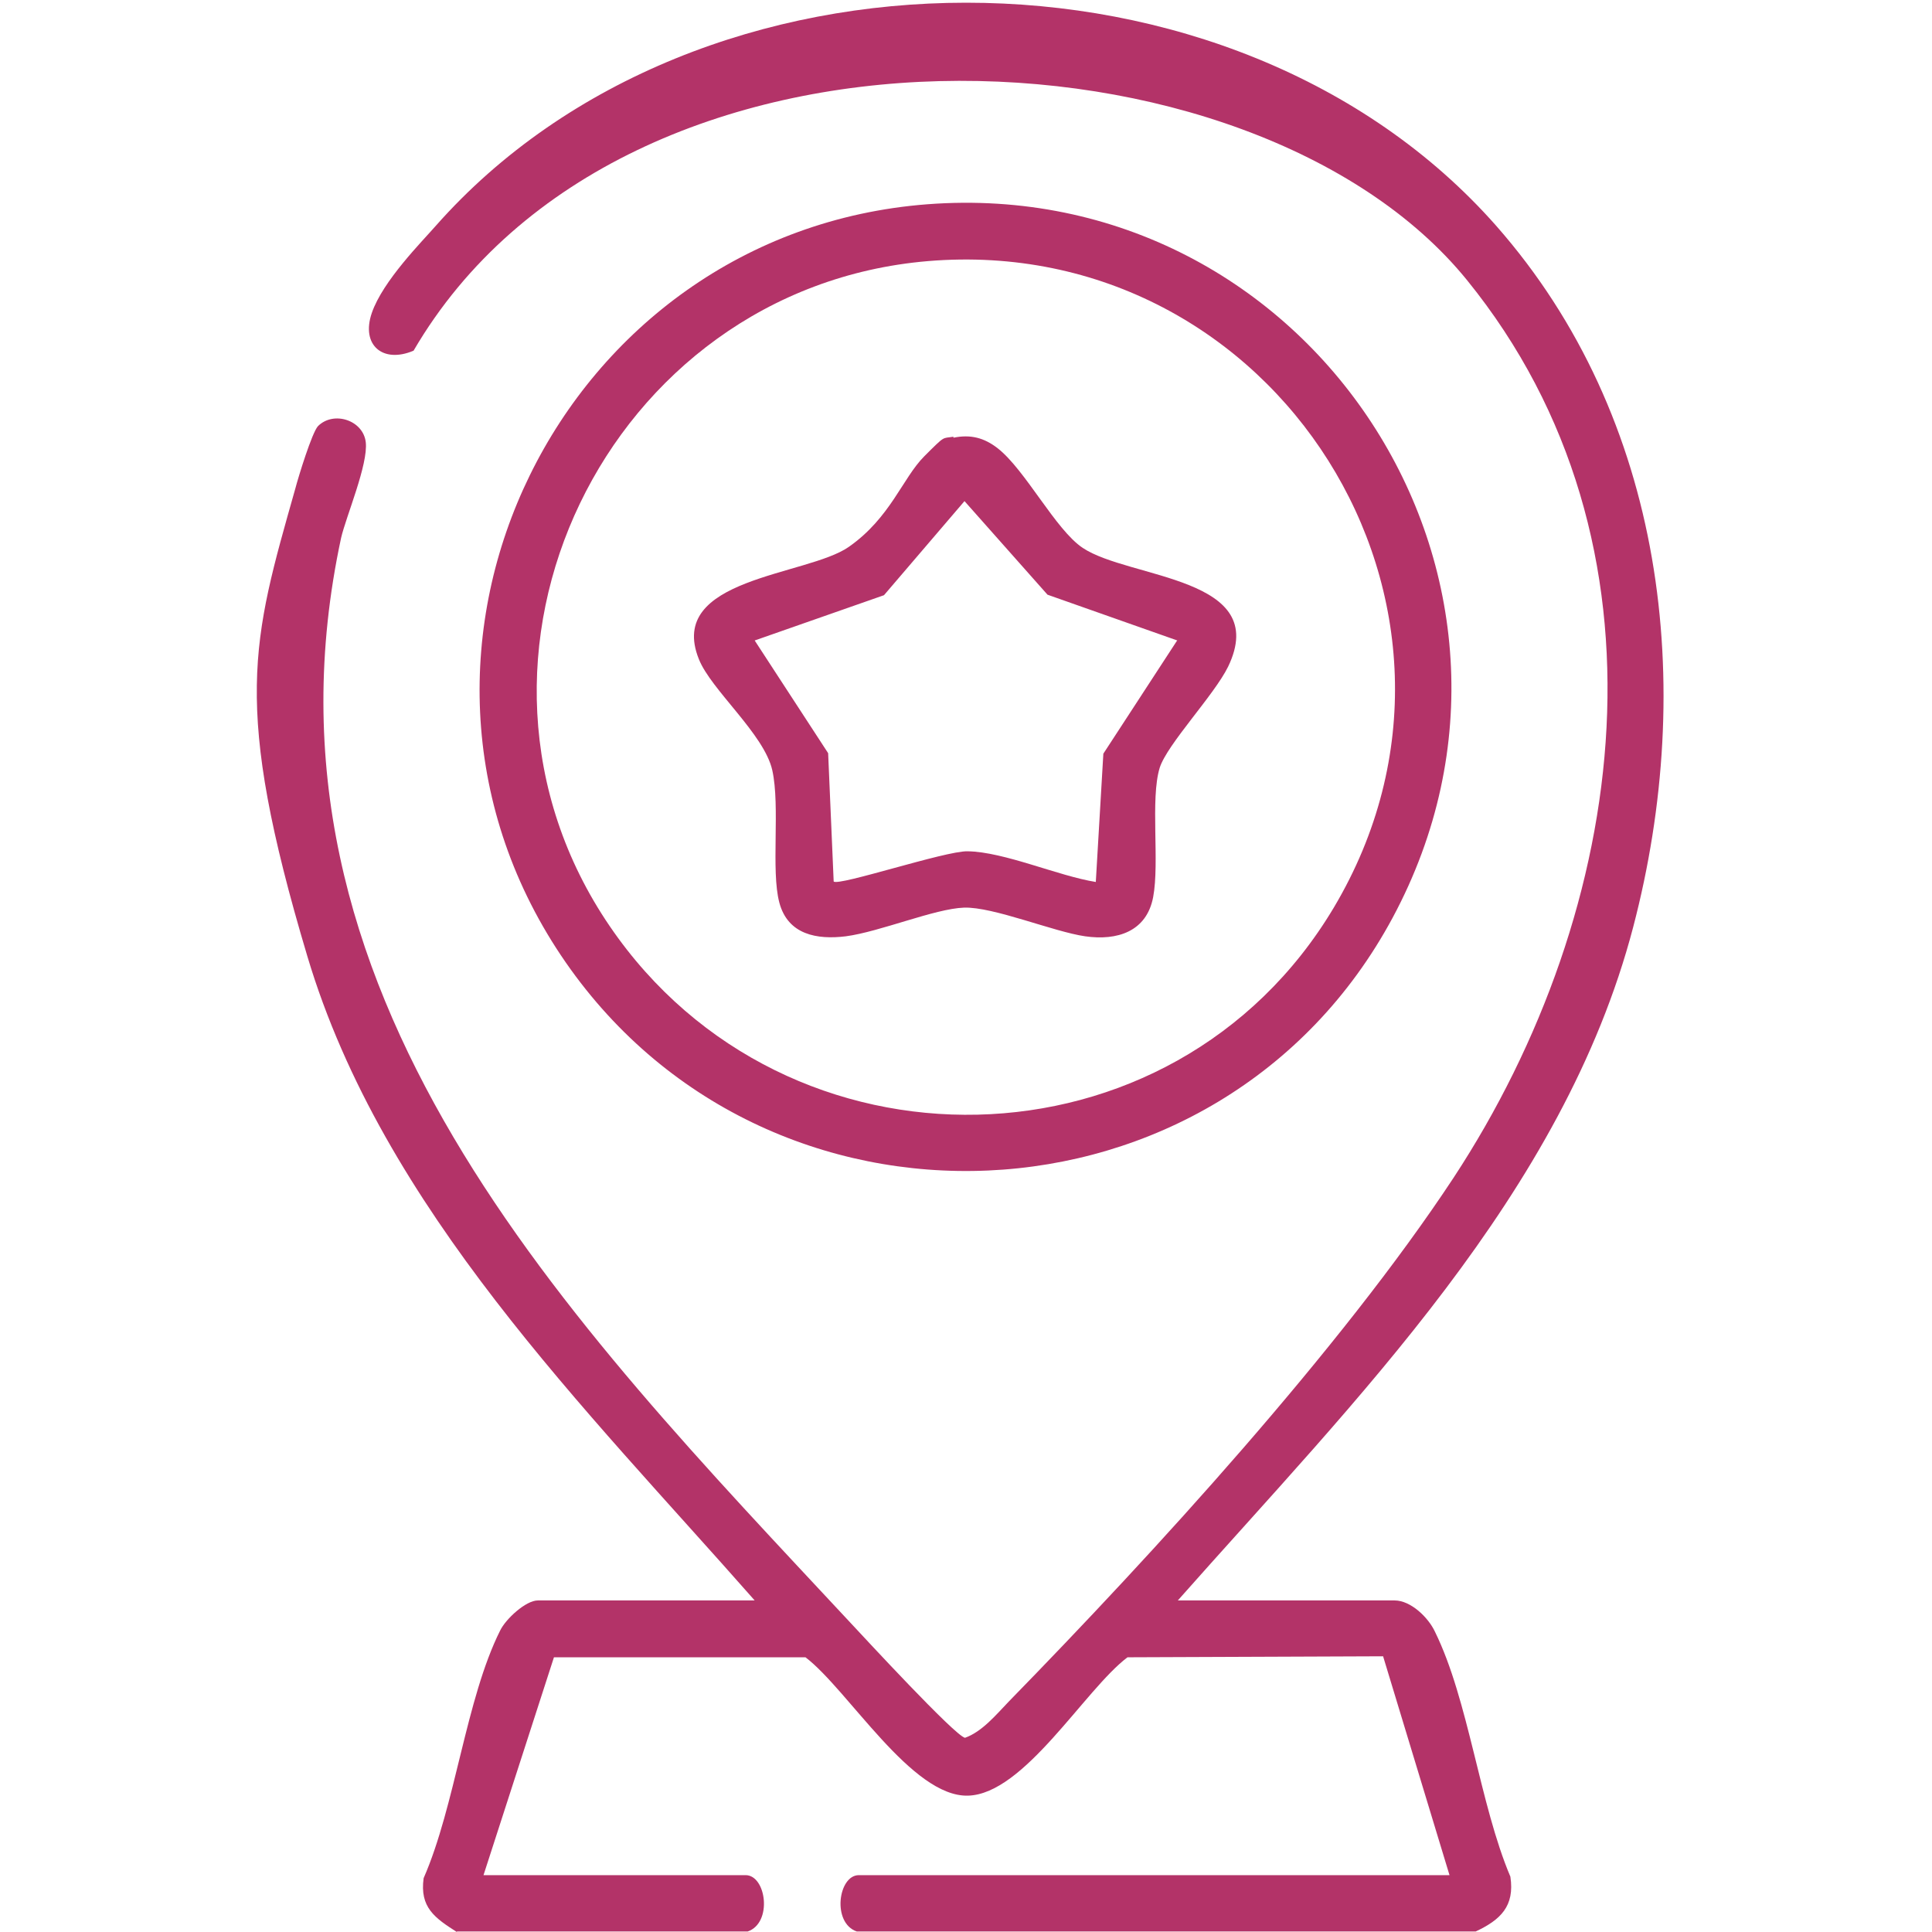
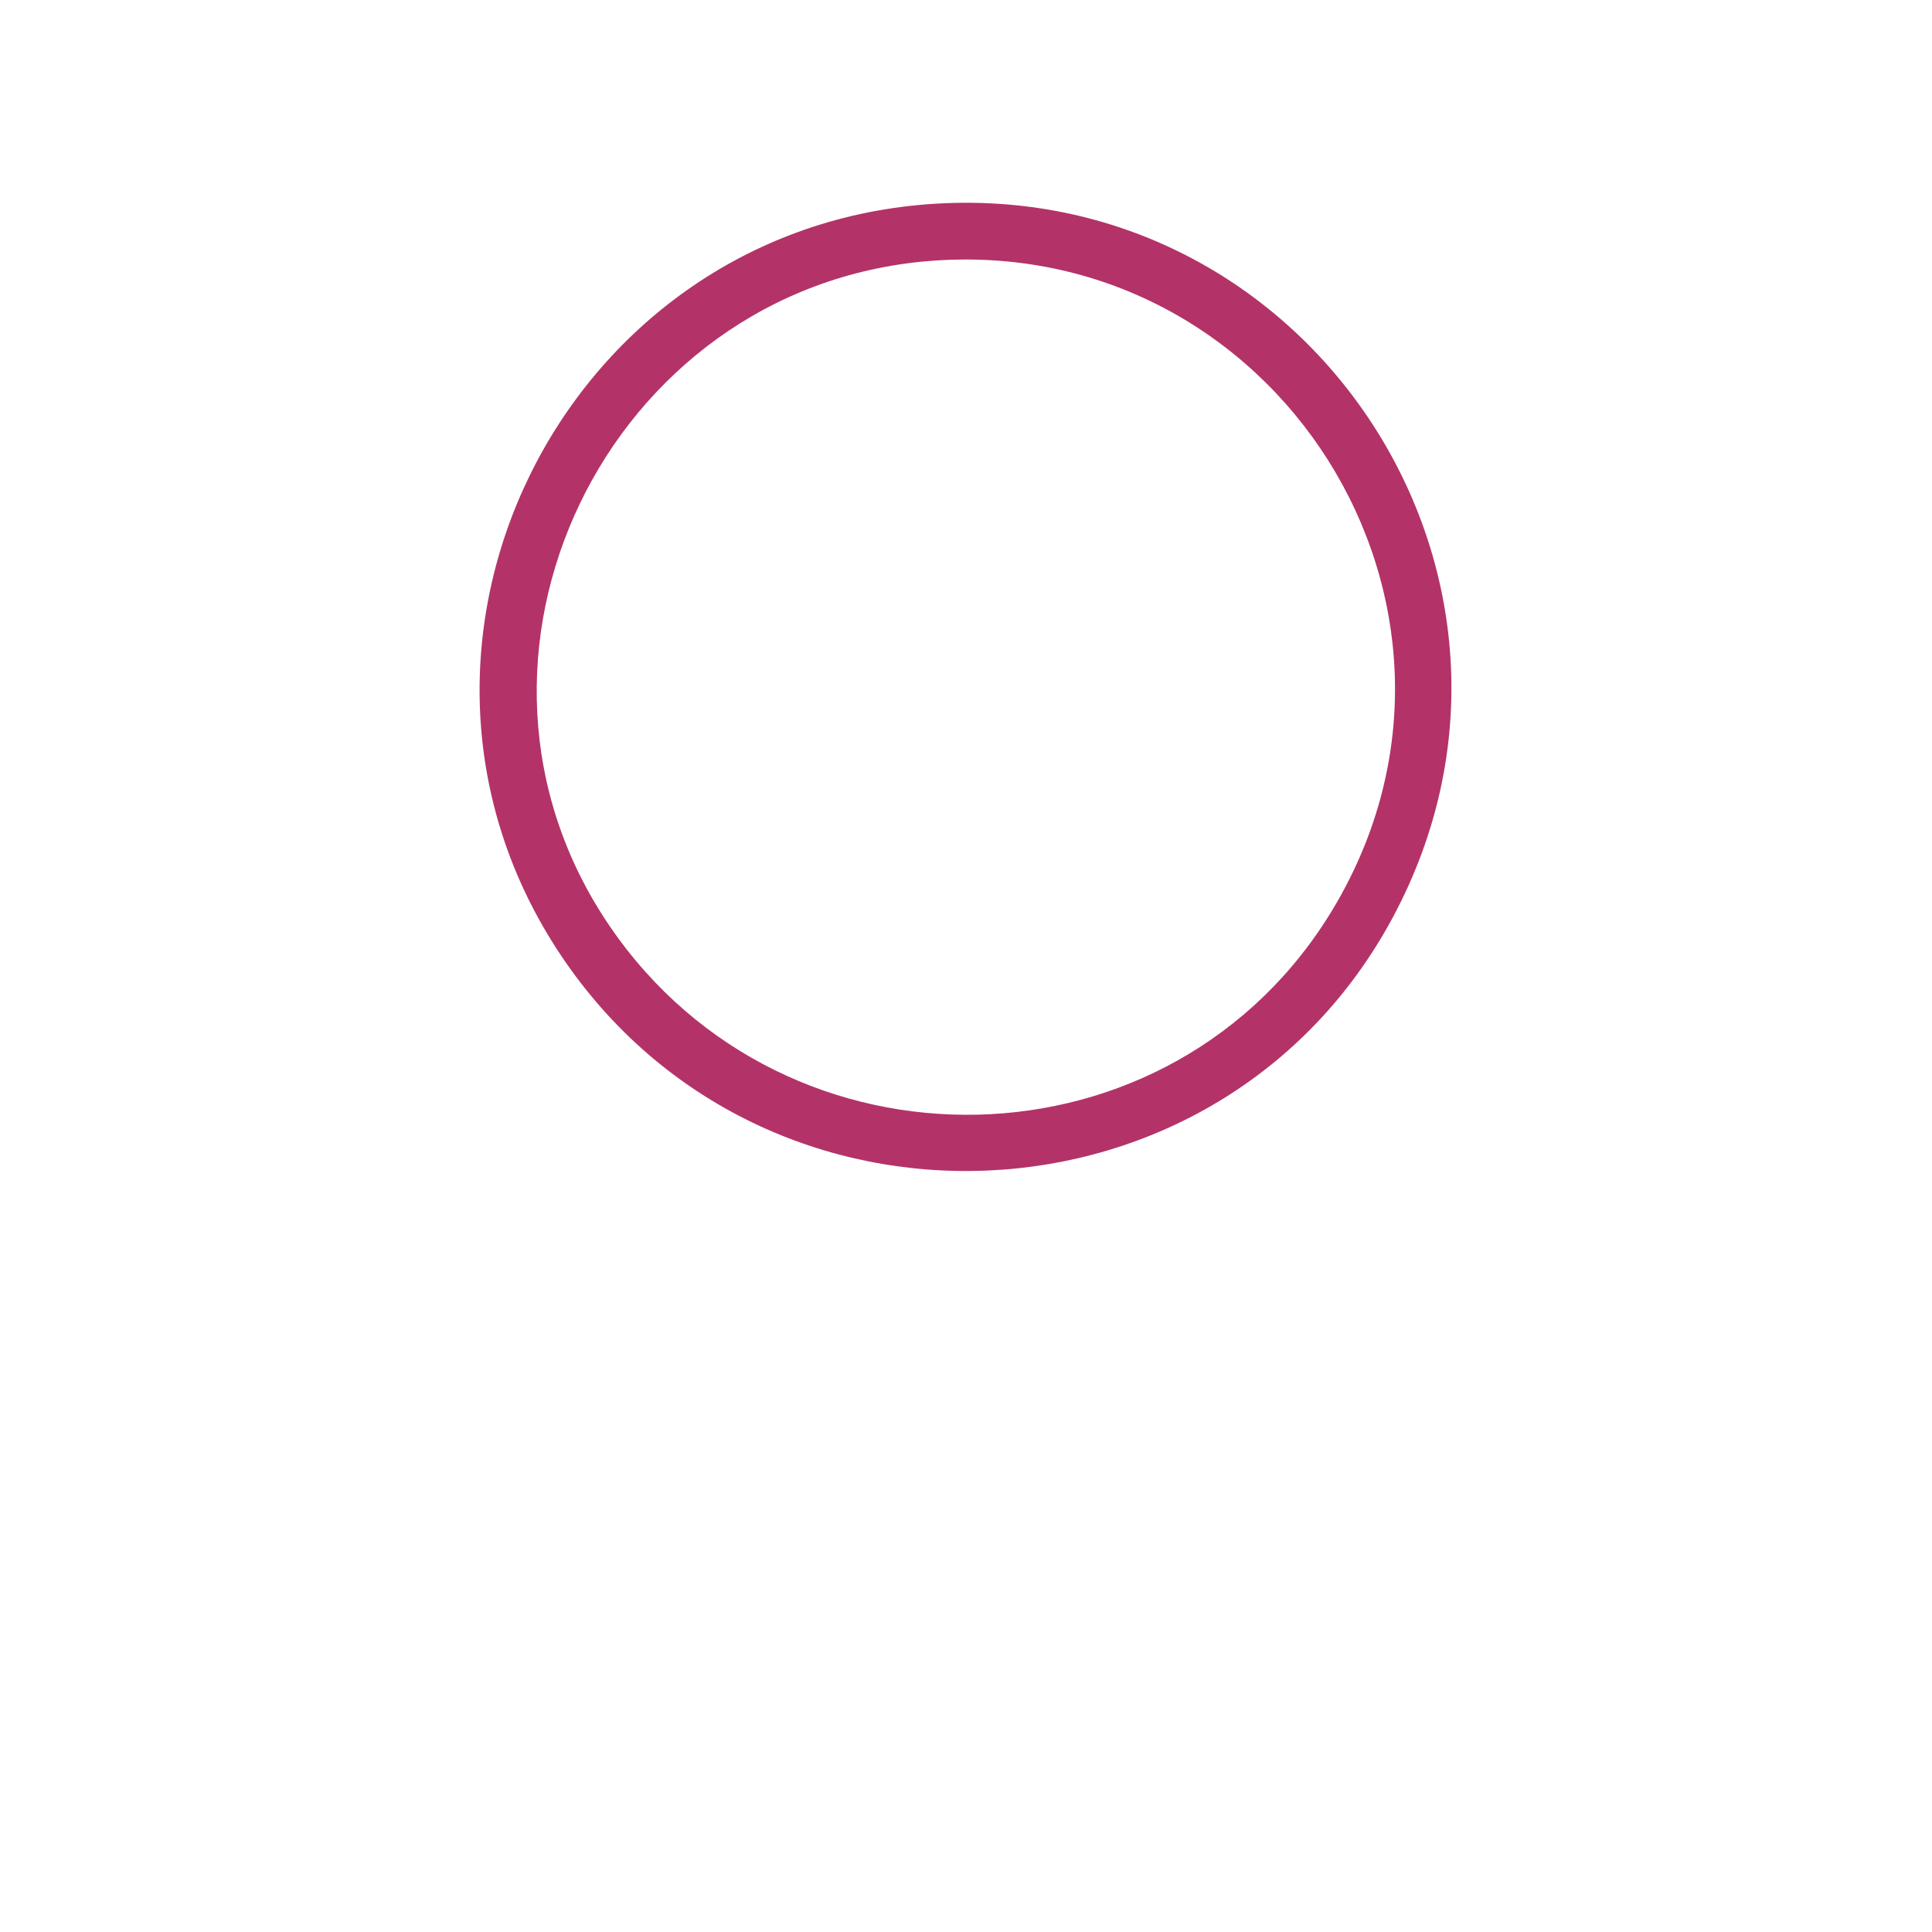
<svg xmlns="http://www.w3.org/2000/svg" id="Ebene_1" version="1.1" viewBox="0 0 384 384">
  <defs>
    <style> .st0 { fill: #b33368; } </style>
  </defs>
-   <path class="st0" d="M90.8,384c-4.4-2.8-7.4-4.9-6.6-10.7,6.3-14.4,8.4-35.6,15.2-49.2,1.1-2.3,5.1-6,7.5-6h43.1c-33.7-38.3-73.9-77.8-88.9-128s-11-62.6-2.4-93c.6-2.3,3.3-11.1,4.5-12.4,3.1-3.1,9-1.2,9.5,3.2s-3.9,14.7-4.9,19c-19.4,90.3,45.2,155.5,101.2,215.6,2.9,3.1,20.8,22.5,22.8,22.9,3.4-1.2,6.2-4.6,8.7-7.2,28.7-29.4,66-70.1,88.4-104.1,35-53.3,45.2-126,2.7-178.4S124.1-2.1,82.2,69.7c-6.1,2.6-10.5-1.1-8.3-7.5s10-14.2,12.7-17.3c52.2-59.1,158.6-59.2,210.8,0,33.6,38.2,39.8,91.3,27.2,139.4-13.9,53-55.3,94-90.5,133.8h43.1c3.2,0,6.7,3.4,8,6.2,6.7,13.6,8.9,34.3,15,48.7.9,5.9-2,8.6-6.9,10.9h-123c-5-1.7-3.7-11.2.4-11.2h117.4l-13.2-43.5-50.8.2c-8.5,6.4-20.5,27.2-31.7,27.5s-23.8-21-32.3-27.5h-50l-14,43.3h52.1c4.1,0,5.4,9.5.4,11.2h-57.8,0Z" />
  <path class="st0" d="M184.3,40.6c76-5.8,128.7,74.4,92.5,141.8-34.3,63.8-125,67.7-165.3,7.5-40.8-61,0-143.7,72.8-149.3h0ZM184.4,51.9c-63.8,5.4-99.5,79-63.2,132.2,35,51.3,112,49.8,143.9-3.7,35.6-59.8-11.6-134.3-80.7-128.5h0Z" />
-   <path class="st0" d="M189.5,87c3.4-.7,6.1,0,8.8,2.1,5.5,4.3,11.5,16.2,16.9,19.8,9.3,6.2,37.5,5.7,28.9,23.6-2.8,5.7-12.1,15.4-13.6,20.1-1.9,6.2,0,18.8-1.3,25.7s-7.2,8.7-13.5,7.8-18.3-5.9-24.1-5.7-16.7,4.8-23.5,5.7c-5.7.7-11.5-.3-13.2-6.7s.2-19.1-1.4-26.3-12.2-16-14.6-22.1c-6.5-16.2,21.5-16.5,29.8-22.3s10.7-13.7,15-18,3.5-3.5,5.8-3.9v.2ZM234,127.3l-25.8-9.1-16.5-18.6-16,18.7-25.7,9,14.6,22.4,1.1,25.5c.9,1,22.2-6.1,26.6-6,7.3.1,18,4.9,25.5,6.1l1.5-25.5,14.6-22.4h0Z" />
</svg>